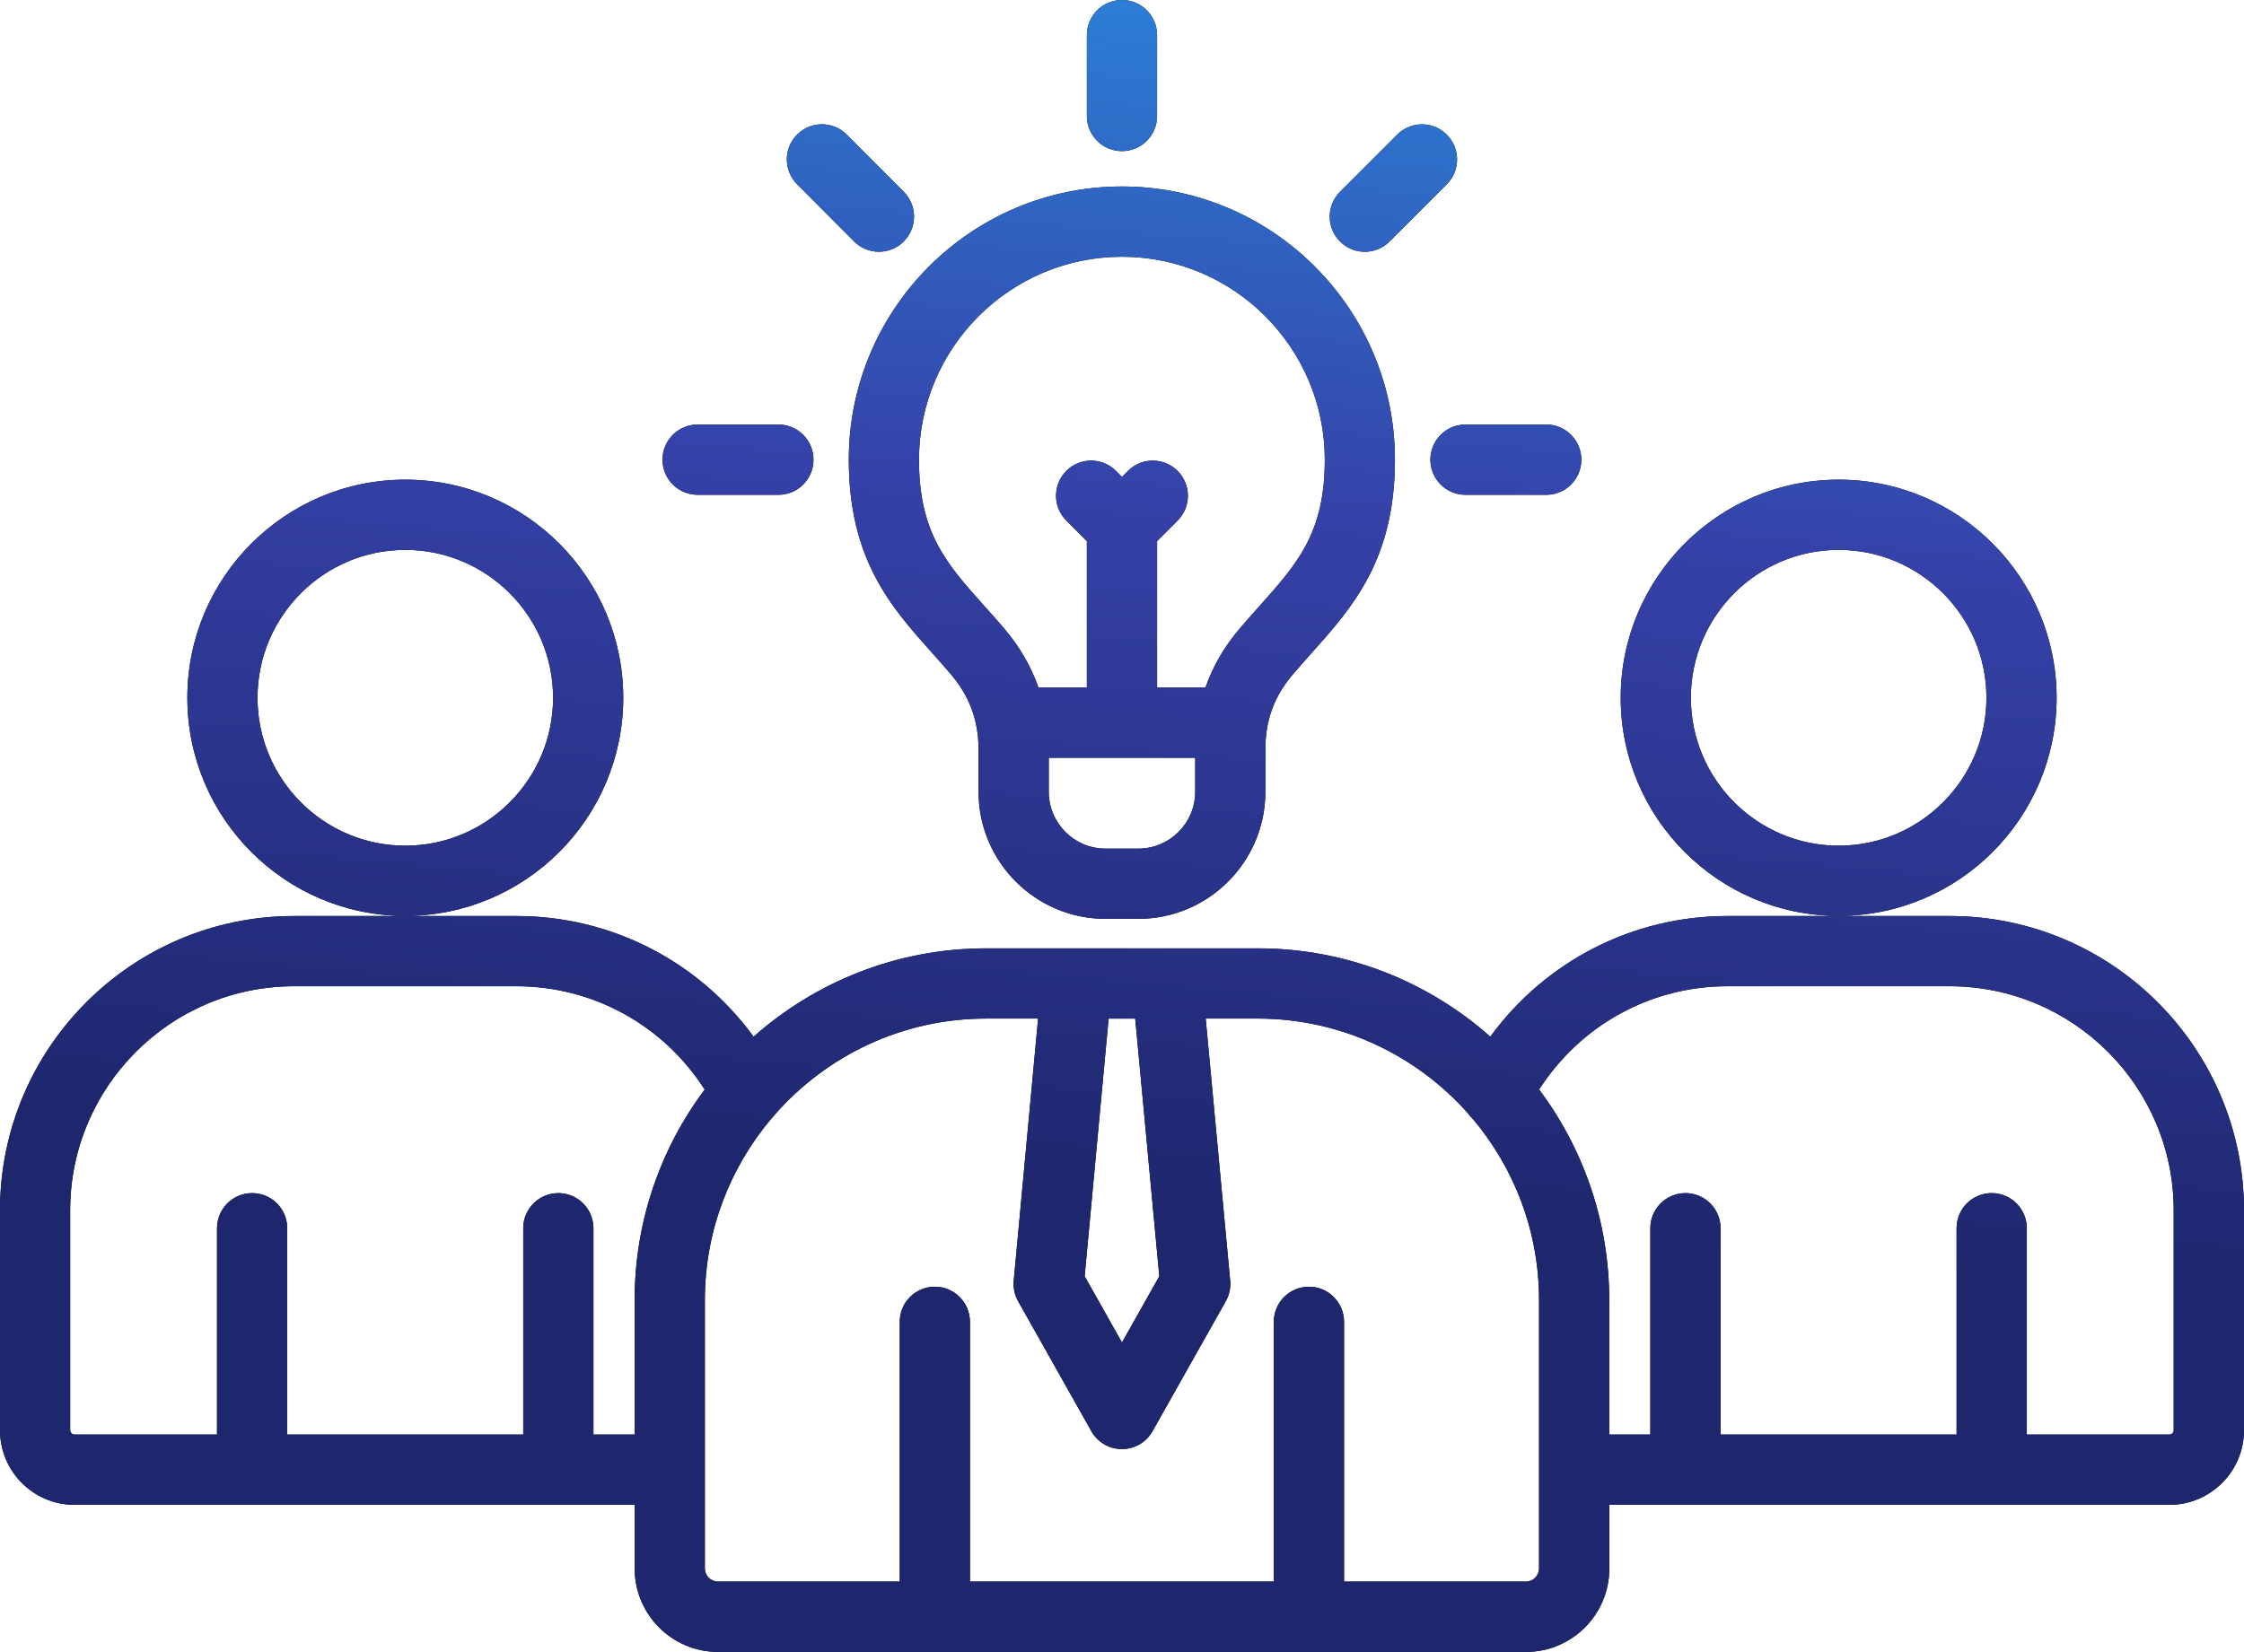
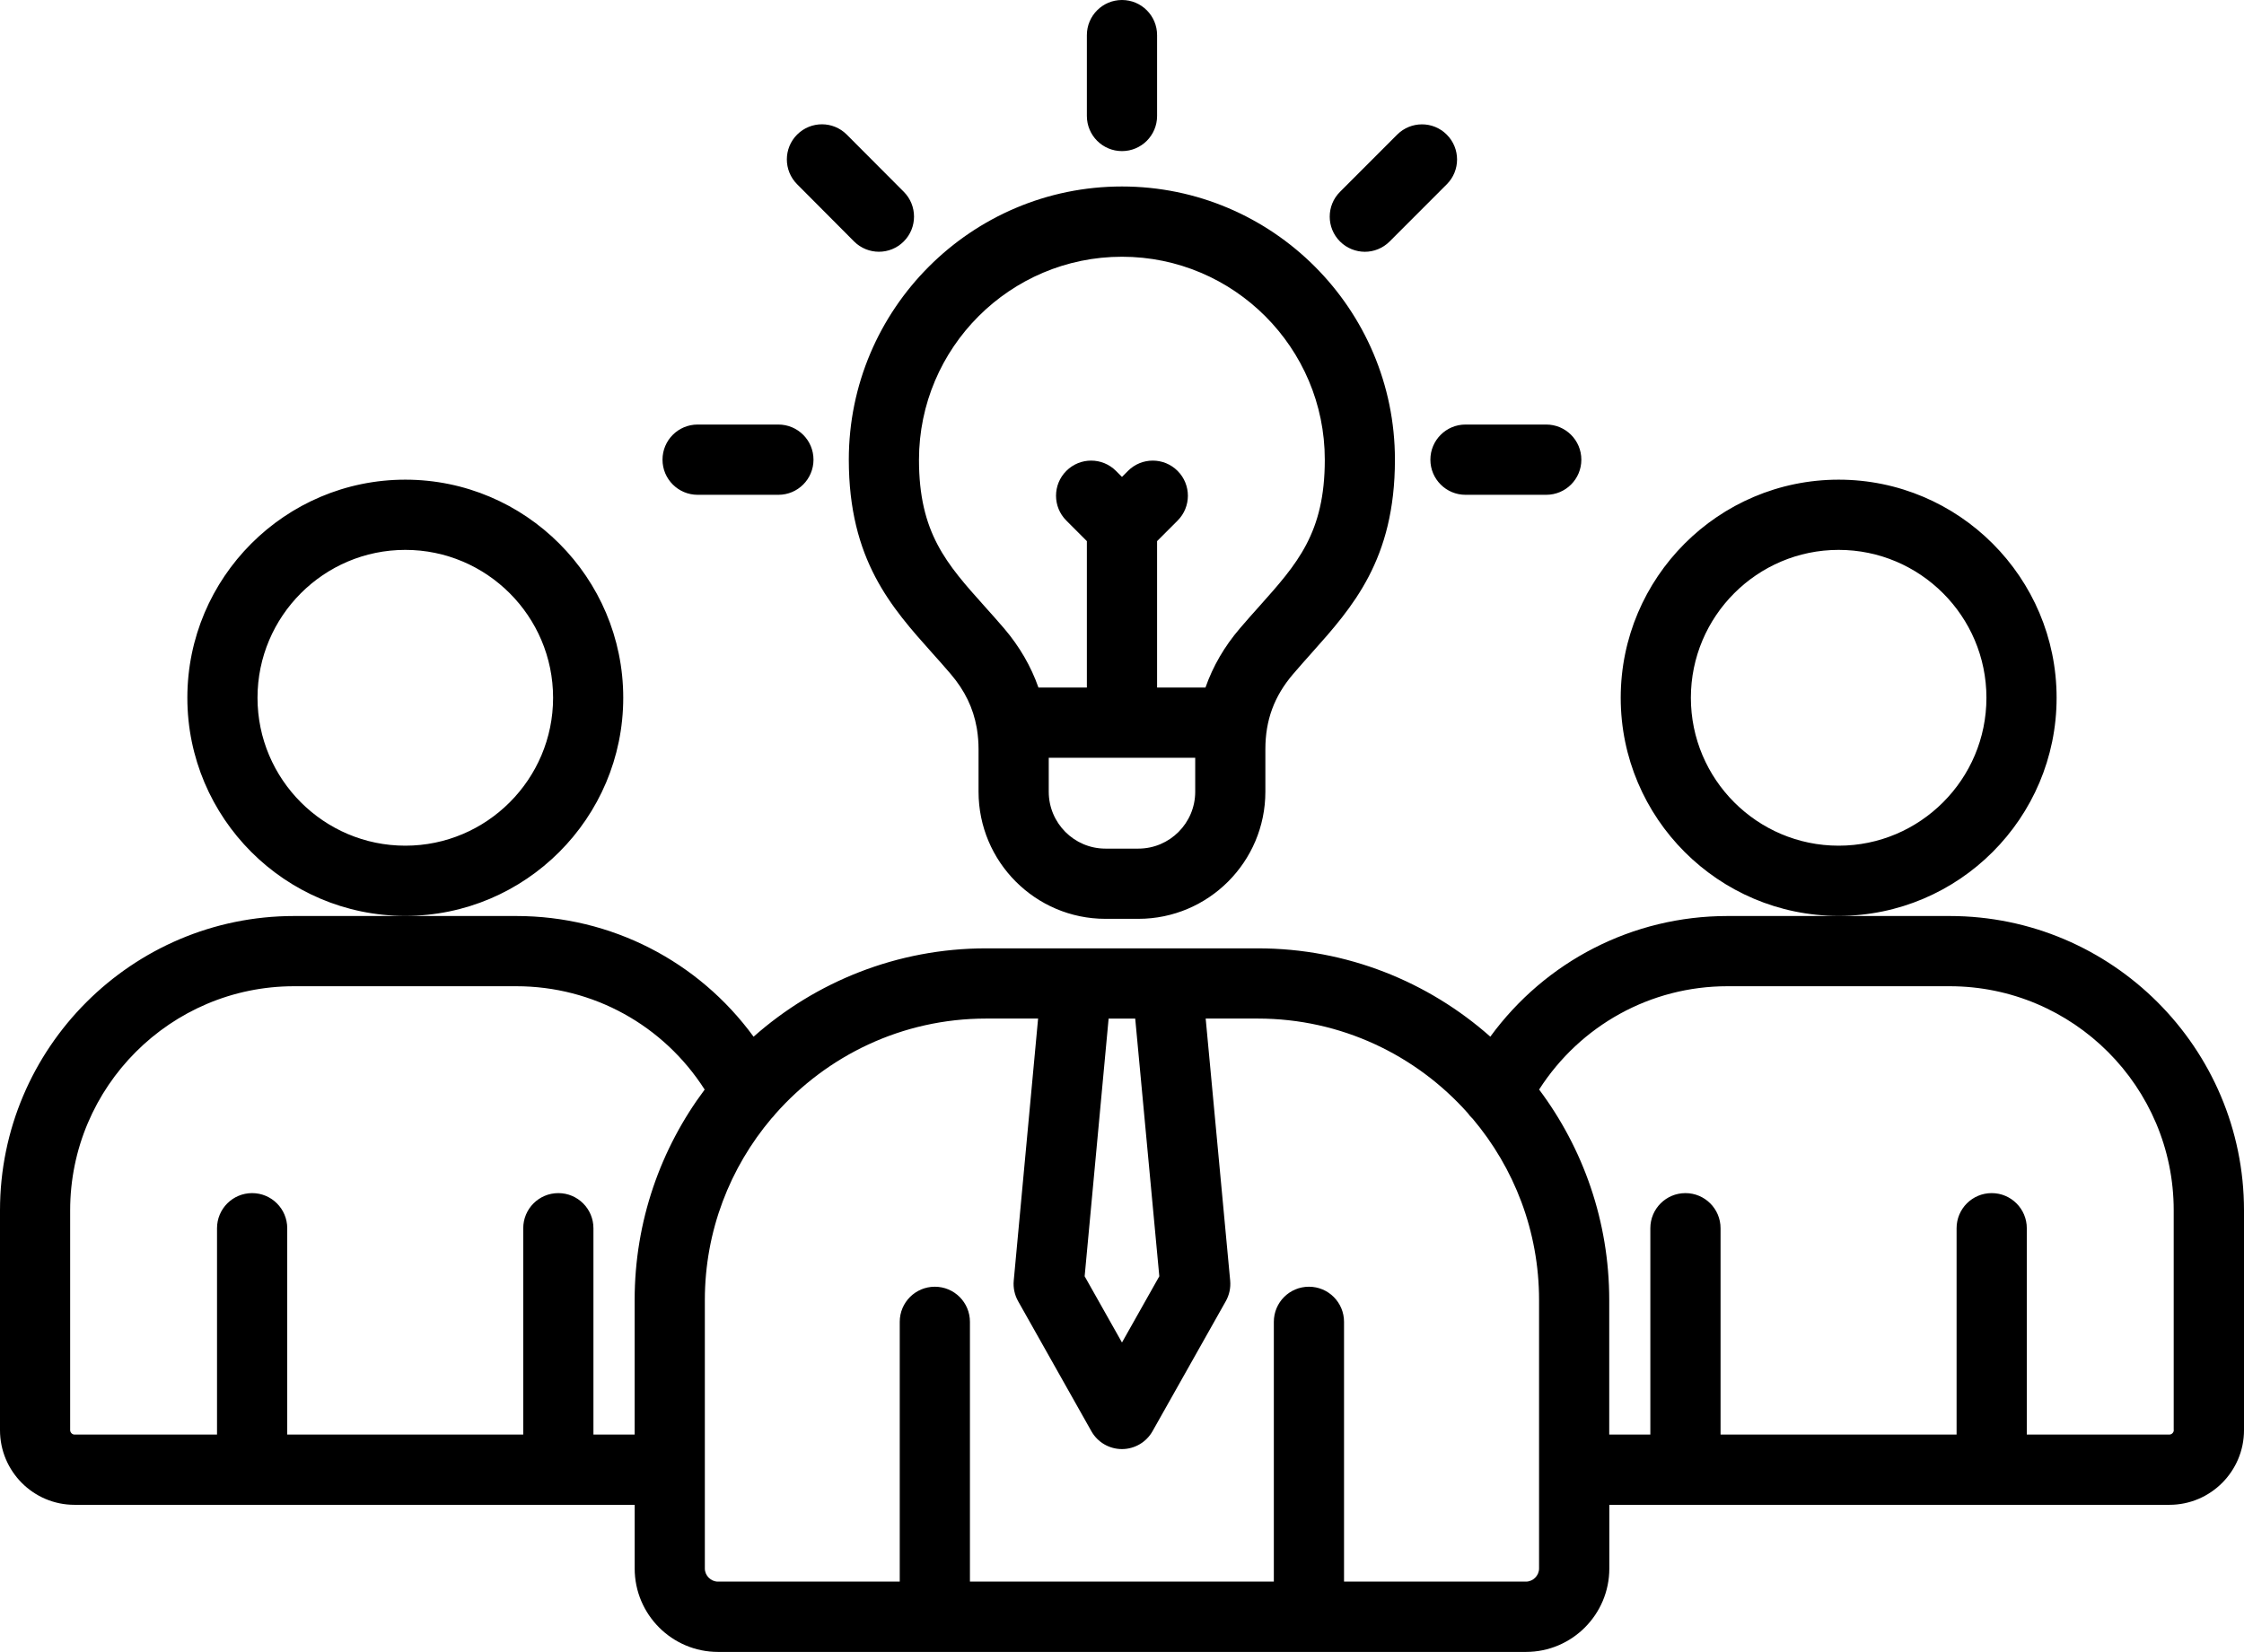
<svg xmlns="http://www.w3.org/2000/svg" width="110" height="81" viewBox="0 0 110 81" fill="none">
  <path d="M19.868 44.91C25.758 44.91 30.551 40.112 30.551 34.215C30.551 28.318 25.758 23.52 19.868 23.52C13.977 23.52 9.184 28.318 9.184 34.215C9.184 40.112 13.977 44.91 19.868 44.91ZM19.868 26.963C23.861 26.963 27.112 30.217 27.112 34.215C27.112 38.213 23.861 41.467 19.868 41.467C15.874 41.467 12.623 38.213 12.623 34.215C12.623 30.215 15.874 26.963 19.868 26.963ZM95.574 44.916H84.68C80.029 44.916 75.754 47.136 73.055 50.832C70.016 48.14 66.024 46.501 61.654 46.501H57.24C57.233 46.501 57.227 46.501 57.22 46.501H52.769C52.763 46.501 52.758 46.501 52.752 46.501H48.343C43.974 46.501 39.98 48.142 36.94 50.834C34.246 47.138 29.969 44.916 25.311 44.916H14.417C6.469 44.916 0 51.391 0 59.348V70.127C0 72.146 1.637 73.787 3.65 73.787H31.112V76.912C31.112 79.166 32.944 81 35.196 81H74.804C77.056 81 78.888 79.166 78.888 76.912V73.787H106.344C108.361 73.787 110 72.144 110 70.127V59.348C109.998 51.389 103.527 44.916 95.574 44.916ZM56.829 62.581L54.999 65.828L53.169 62.581L54.344 49.946H55.648L56.829 62.581ZM29.09 70.342V60.226C29.09 59.275 28.321 58.503 27.369 58.503C26.418 58.503 25.649 59.273 25.649 60.226V70.342H14.08V60.226C14.08 59.275 13.311 58.503 12.359 58.503C11.408 58.503 10.638 59.273 10.638 60.226V70.342H3.65C3.54 70.342 3.439 70.239 3.439 70.125V59.346C3.439 53.288 8.363 48.359 14.415 48.359H25.309C29.082 48.359 32.528 50.275 34.543 53.426C32.388 56.305 31.11 59.88 31.11 63.748V70.342H29.09ZM75.444 76.91C75.444 77.258 75.15 77.553 74.802 77.553H65.884V64.815C65.884 63.864 65.115 63.093 64.164 63.093C63.212 63.093 62.443 63.862 62.443 64.815V77.553H47.546V64.815C47.546 63.864 46.777 63.093 45.826 63.093C44.874 63.093 44.105 63.862 44.105 64.815V77.553H35.194C34.846 77.553 34.551 77.258 34.551 76.91V63.748C34.551 60.353 35.787 57.239 37.825 54.832C37.89 54.77 37.946 54.703 37.999 54.632C40.528 51.761 44.225 49.944 48.341 49.944H50.887L49.693 62.796C49.66 63.144 49.736 63.497 49.907 63.802L53.499 70.178C53.804 70.72 54.376 71.054 54.997 71.054C55.618 71.054 56.191 70.718 56.496 70.178L60.088 63.802C60.26 63.497 60.335 63.146 60.303 62.796L59.102 49.944H61.652C65.74 49.944 69.418 51.736 71.947 54.576C72.016 54.677 72.097 54.77 72.19 54.856C74.218 57.26 75.444 60.363 75.444 63.748V76.91ZM106.558 70.125C106.558 70.241 106.457 70.342 106.341 70.342H99.353V60.226C99.353 59.275 98.584 58.503 97.632 58.503C96.68 58.503 95.911 59.273 95.911 60.226V70.342H84.341V60.226C84.341 59.275 83.572 58.503 82.62 58.503C81.668 58.503 80.899 59.273 80.899 60.226V70.342H78.884V63.748C78.884 59.88 77.603 56.303 75.447 53.424C77.466 50.275 80.912 48.359 84.678 48.359H95.572C101.628 48.359 106.554 53.288 106.554 59.346V70.125H106.558ZM90.13 44.91C96.021 44.91 100.814 40.112 100.814 34.215C100.814 28.318 96.021 23.52 90.13 23.52C84.24 23.52 79.447 28.318 79.447 34.215C79.447 40.112 84.24 44.91 90.13 44.91ZM90.13 26.963C94.124 26.963 97.374 30.217 97.374 34.215C97.374 38.213 94.124 41.467 90.13 41.467C86.137 41.467 82.886 38.213 82.886 34.215C82.886 30.215 86.137 26.963 90.13 26.963ZM45.703 32.026C46.002 32.359 46.309 32.703 46.605 33.052C47.293 33.858 47.705 34.712 47.877 35.675C47.882 35.712 47.888 35.751 47.895 35.785C47.942 36.09 47.968 36.406 47.968 36.738V38.822C47.968 42.258 50.758 45.054 54.189 45.054H55.802C59.235 45.054 62.028 42.258 62.028 38.822V36.738C62.028 35.31 62.46 34.138 63.388 33.052C63.689 32.699 63.998 32.353 64.297 32.017C66.303 29.77 68.379 27.445 68.379 22.54C68.379 15.153 62.376 9.144 54.997 9.144C47.615 9.144 41.608 15.153 41.608 22.54C41.611 27.452 43.692 29.776 45.703 32.026ZM55.802 41.611H54.189C52.655 41.611 51.409 40.359 51.409 38.822V37.155H58.589V38.822C58.589 40.361 57.338 41.611 55.802 41.611ZM54.999 12.589C60.481 12.589 64.941 17.054 64.941 22.542C64.941 26.133 63.596 27.639 61.734 29.725C61.422 30.073 61.1 30.434 60.776 30.815C60.017 31.701 59.457 32.671 59.092 33.712H56.72V26.533L57.725 25.527C58.398 24.854 58.398 23.763 57.725 23.09C57.053 22.417 55.964 22.417 55.293 23.09L54.999 23.385L54.705 23.09C54.032 22.417 52.943 22.417 52.271 23.09C51.598 23.763 51.598 24.854 52.271 25.525L53.278 26.533V33.712H50.904C50.539 32.673 49.98 31.705 49.222 30.815C48.896 30.434 48.575 30.075 48.264 29.729C46.397 27.643 45.048 26.136 45.048 22.542C45.052 17.054 49.514 12.589 54.999 12.589ZM53.278 5.684V1.723C53.278 0.772 54.047 0 54.999 0C55.951 0 56.72 0.77 56.72 1.723V5.686C56.72 6.637 55.951 7.409 54.999 7.409C54.047 7.409 53.278 6.637 53.278 5.684ZM65.687 11.841C65.014 11.168 65.014 10.077 65.687 9.406L68.488 6.602C69.161 5.929 70.25 5.929 70.92 6.602C71.593 7.275 71.593 8.366 70.92 9.037L68.119 11.841C67.784 12.176 67.343 12.346 66.903 12.346C66.465 12.344 66.024 12.176 65.687 11.841ZM71.837 20.817H75.797C76.746 20.817 77.517 21.587 77.517 22.54C77.517 23.492 76.748 24.262 75.797 24.262H71.837C70.888 24.262 70.117 23.492 70.117 22.54C70.117 21.587 70.888 20.817 71.837 20.817ZM39.074 9.034C38.403 8.361 38.403 7.271 39.076 6.598C39.748 5.927 40.837 5.927 41.508 6.6L44.303 9.404C44.973 10.077 44.973 11.168 44.3 11.841C43.965 12.176 43.525 12.344 43.084 12.344C42.644 12.344 42.204 12.176 41.866 11.839L39.074 9.034ZM32.476 22.54C32.476 21.589 33.245 20.817 34.197 20.817H38.156C39.106 20.817 39.877 21.587 39.877 22.54C39.877 23.492 39.108 24.262 38.156 24.262H34.197C33.247 24.262 32.476 23.49 32.476 22.54Z" fill="black" />
-   <path d="M19.868 44.91C25.758 44.91 30.551 40.112 30.551 34.215C30.551 28.318 25.758 23.52 19.868 23.52C13.977 23.52 9.184 28.318 9.184 34.215C9.184 40.112 13.977 44.91 19.868 44.91ZM19.868 26.963C23.861 26.963 27.112 30.217 27.112 34.215C27.112 38.213 23.861 41.467 19.868 41.467C15.874 41.467 12.623 38.213 12.623 34.215C12.623 30.215 15.874 26.963 19.868 26.963ZM95.574 44.916H84.68C80.029 44.916 75.754 47.136 73.055 50.832C70.016 48.14 66.024 46.501 61.654 46.501H57.24C57.233 46.501 57.227 46.501 57.22 46.501H52.769C52.763 46.501 52.758 46.501 52.752 46.501H48.343C43.974 46.501 39.98 48.142 36.94 50.834C34.246 47.138 29.969 44.916 25.311 44.916H14.417C6.469 44.916 0 51.391 0 59.348V70.127C0 72.146 1.637 73.787 3.65 73.787H31.112V76.912C31.112 79.166 32.944 81 35.196 81H74.804C77.056 81 78.888 79.166 78.888 76.912V73.787H106.344C108.361 73.787 110 72.144 110 70.127V59.348C109.998 51.389 103.527 44.916 95.574 44.916ZM56.829 62.581L54.999 65.828L53.169 62.581L54.344 49.946H55.648L56.829 62.581ZM29.09 70.342V60.226C29.09 59.275 28.321 58.503 27.369 58.503C26.418 58.503 25.649 59.273 25.649 60.226V70.342H14.08V60.226C14.08 59.275 13.311 58.503 12.359 58.503C11.408 58.503 10.638 59.273 10.638 60.226V70.342H3.65C3.54 70.342 3.439 70.239 3.439 70.125V59.346C3.439 53.288 8.363 48.359 14.415 48.359H25.309C29.082 48.359 32.528 50.275 34.543 53.426C32.388 56.305 31.11 59.88 31.11 63.748V70.342H29.09ZM75.444 76.91C75.444 77.258 75.15 77.553 74.802 77.553H65.884V64.815C65.884 63.864 65.115 63.093 64.164 63.093C63.212 63.093 62.443 63.862 62.443 64.815V77.553H47.546V64.815C47.546 63.864 46.777 63.093 45.826 63.093C44.874 63.093 44.105 63.862 44.105 64.815V77.553H35.194C34.846 77.553 34.551 77.258 34.551 76.91V63.748C34.551 60.353 35.787 57.239 37.825 54.832C37.89 54.77 37.946 54.703 37.999 54.632C40.528 51.761 44.225 49.944 48.341 49.944H50.887L49.693 62.796C49.66 63.144 49.736 63.497 49.907 63.802L53.499 70.178C53.804 70.72 54.376 71.054 54.997 71.054C55.618 71.054 56.191 70.718 56.496 70.178L60.088 63.802C60.26 63.497 60.335 63.146 60.303 62.796L59.102 49.944H61.652C65.74 49.944 69.418 51.736 71.947 54.576C72.016 54.677 72.097 54.77 72.19 54.856C74.218 57.26 75.444 60.363 75.444 63.748V76.91ZM106.558 70.125C106.558 70.241 106.457 70.342 106.341 70.342H99.353V60.226C99.353 59.275 98.584 58.503 97.632 58.503C96.68 58.503 95.911 59.273 95.911 60.226V70.342H84.341V60.226C84.341 59.275 83.572 58.503 82.62 58.503C81.668 58.503 80.899 59.273 80.899 60.226V70.342H78.884V63.748C78.884 59.88 77.603 56.303 75.447 53.424C77.466 50.275 80.912 48.359 84.678 48.359H95.572C101.628 48.359 106.554 53.288 106.554 59.346V70.125H106.558ZM90.13 44.91C96.021 44.91 100.814 40.112 100.814 34.215C100.814 28.318 96.021 23.52 90.13 23.52C84.24 23.52 79.447 28.318 79.447 34.215C79.447 40.112 84.24 44.91 90.13 44.91ZM90.13 26.963C94.124 26.963 97.374 30.217 97.374 34.215C97.374 38.213 94.124 41.467 90.13 41.467C86.137 41.467 82.886 38.213 82.886 34.215C82.886 30.215 86.137 26.963 90.13 26.963ZM45.703 32.026C46.002 32.359 46.309 32.703 46.605 33.052C47.293 33.858 47.705 34.712 47.877 35.675C47.882 35.712 47.888 35.751 47.895 35.785C47.942 36.09 47.968 36.406 47.968 36.738V38.822C47.968 42.258 50.758 45.054 54.189 45.054H55.802C59.235 45.054 62.028 42.258 62.028 38.822V36.738C62.028 35.31 62.46 34.138 63.388 33.052C63.689 32.699 63.998 32.353 64.297 32.017C66.303 29.77 68.379 27.445 68.379 22.54C68.379 15.153 62.376 9.144 54.997 9.144C47.615 9.144 41.608 15.153 41.608 22.54C41.611 27.452 43.692 29.776 45.703 32.026ZM55.802 41.611H54.189C52.655 41.611 51.409 40.359 51.409 38.822V37.155H58.589V38.822C58.589 40.361 57.338 41.611 55.802 41.611ZM54.999 12.589C60.481 12.589 64.941 17.054 64.941 22.542C64.941 26.133 63.596 27.639 61.734 29.725C61.422 30.073 61.1 30.434 60.776 30.815C60.017 31.701 59.457 32.671 59.092 33.712H56.72V26.533L57.725 25.527C58.398 24.854 58.398 23.763 57.725 23.09C57.053 22.417 55.964 22.417 55.293 23.09L54.999 23.385L54.705 23.09C54.032 22.417 52.943 22.417 52.271 23.09C51.598 23.763 51.598 24.854 52.271 25.525L53.278 26.533V33.712H50.904C50.539 32.673 49.98 31.705 49.222 30.815C48.896 30.434 48.575 30.075 48.264 29.729C46.397 27.643 45.048 26.136 45.048 22.542C45.052 17.054 49.514 12.589 54.999 12.589ZM53.278 5.684V1.723C53.278 0.772 54.047 0 54.999 0C55.951 0 56.72 0.77 56.72 1.723V5.686C56.72 6.637 55.951 7.409 54.999 7.409C54.047 7.409 53.278 6.637 53.278 5.684ZM65.687 11.841C65.014 11.168 65.014 10.077 65.687 9.406L68.488 6.602C69.161 5.929 70.25 5.929 70.92 6.602C71.593 7.275 71.593 8.366 70.92 9.037L68.119 11.841C67.784 12.176 67.343 12.346 66.903 12.346C66.465 12.344 66.024 12.176 65.687 11.841ZM71.837 20.817H75.797C76.746 20.817 77.517 21.587 77.517 22.54C77.517 23.492 76.748 24.262 75.797 24.262H71.837C70.888 24.262 70.117 23.492 70.117 22.54C70.117 21.587 70.888 20.817 71.837 20.817ZM39.074 9.034C38.403 8.361 38.403 7.271 39.076 6.598C39.748 5.927 40.837 5.927 41.508 6.6L44.303 9.404C44.973 10.077 44.973 11.168 44.3 11.841C43.965 12.176 43.525 12.344 43.084 12.344C42.644 12.344 42.204 12.176 41.866 11.839L39.074 9.034ZM32.476 22.54C32.476 21.589 33.245 20.817 34.197 20.817H38.156C39.106 20.817 39.877 21.587 39.877 22.54C39.877 23.492 39.108 24.262 38.156 24.262H34.197C33.247 24.262 32.476 23.49 32.476 22.54Z" fill="url(#paint0_linear_66_1032)" />
  <defs>
    <linearGradient id="paint0_linear_66_1032" x1="55" y1="59.477" x2="65.995" y2="-65.451" gradientUnits="userSpaceOnUse">
      <stop stop-color="#1E266D" />
      <stop offset="0.278" stop-color="#3541A8" />
      <stop offset="0.569" stop-color="#279CEB" />
      <stop offset="0.82" stop-color="#2CAFEF" />
      <stop offset="1" stop-color="#2EB5F0" />
    </linearGradient>
  </defs>
</svg>